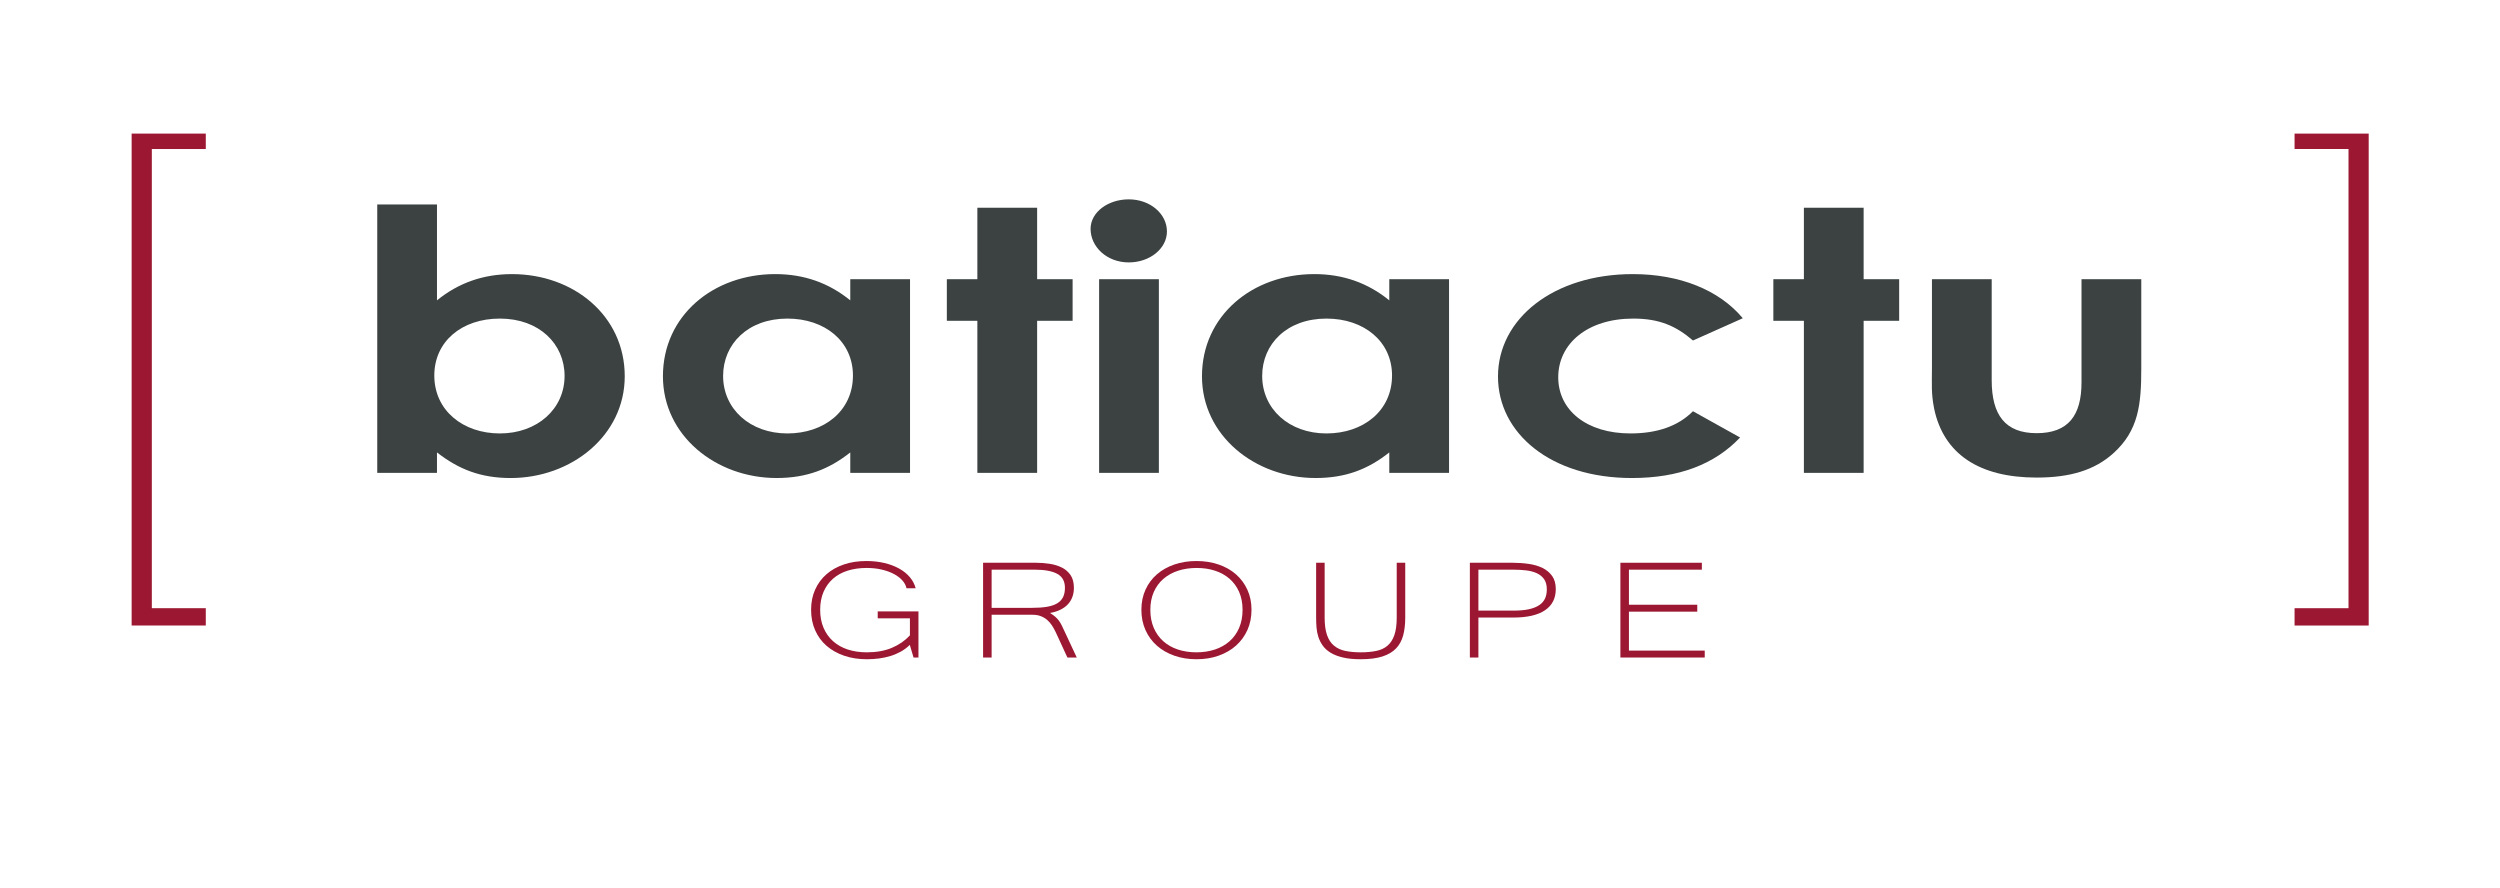
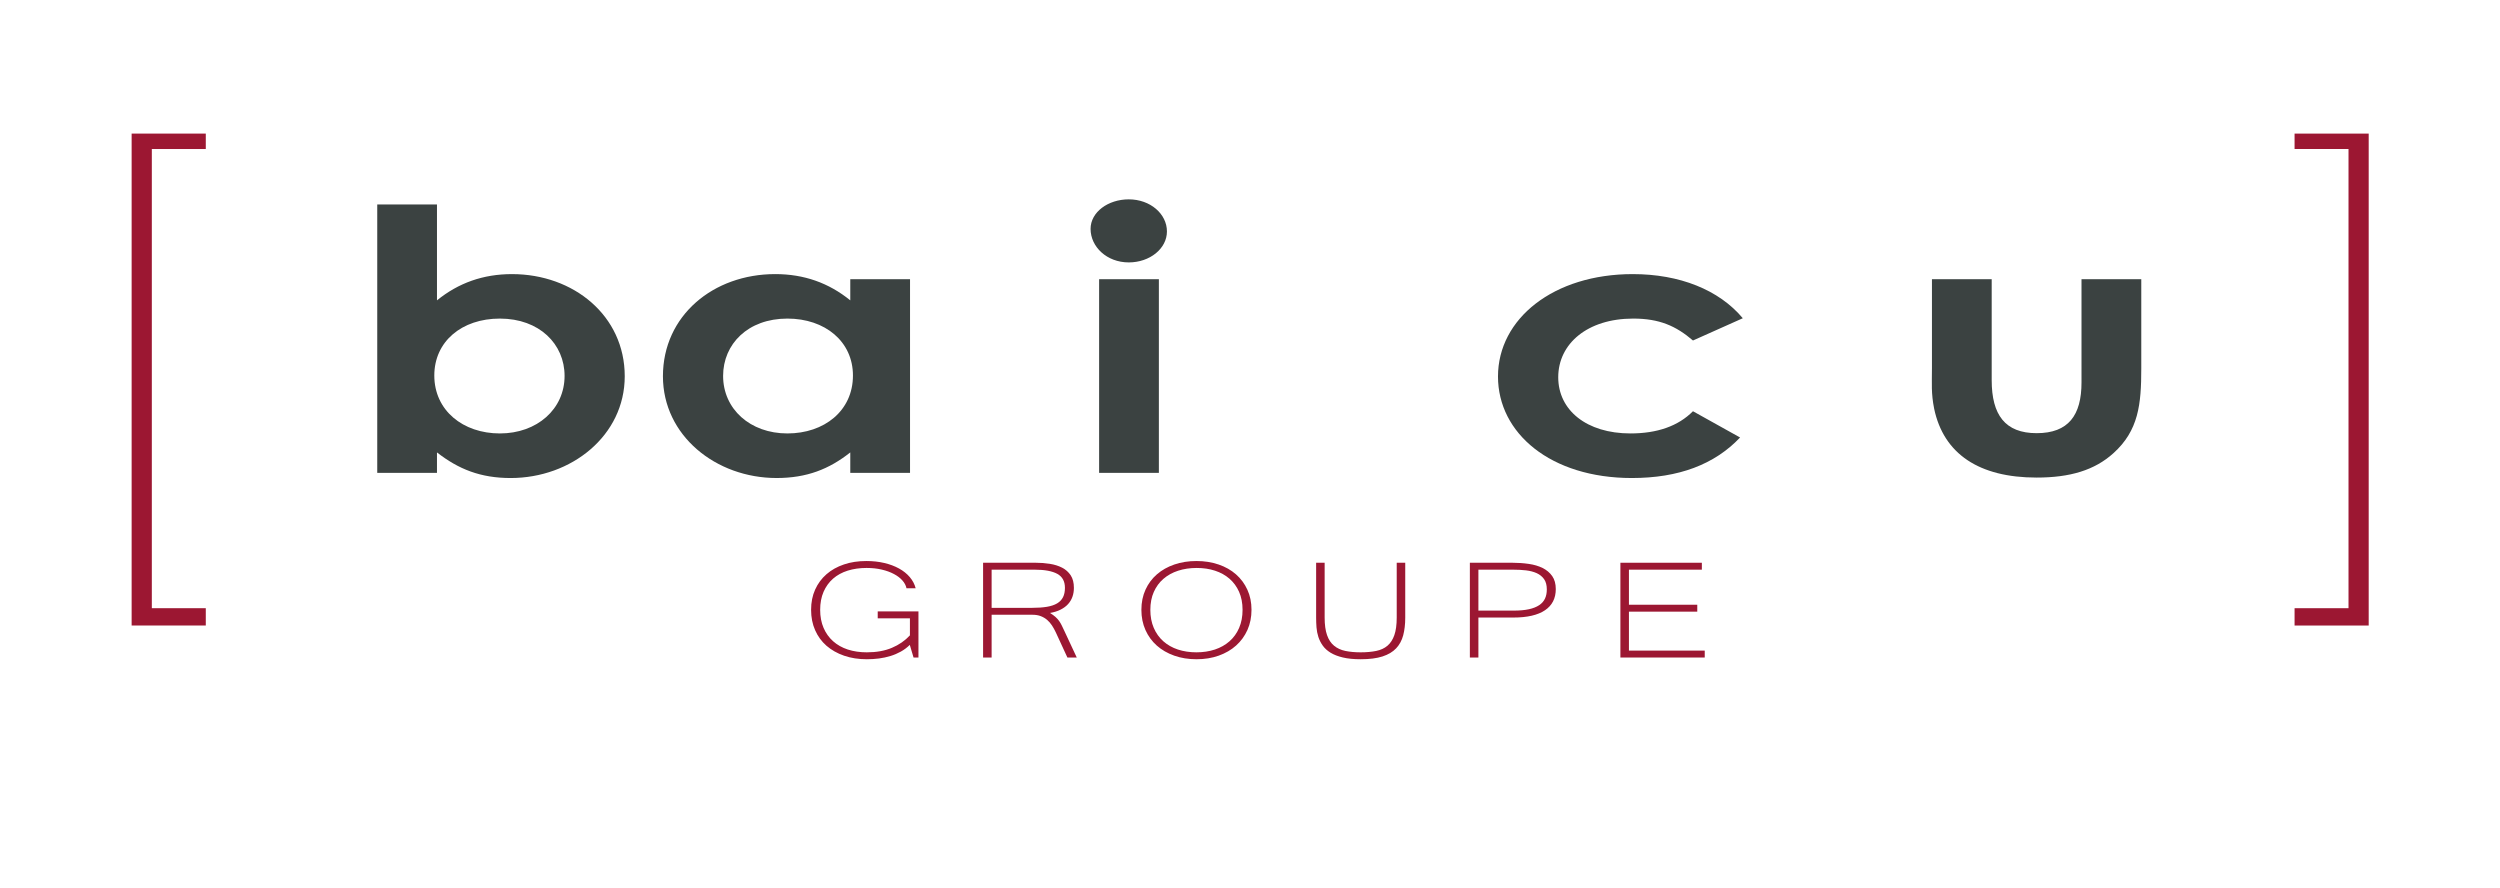
<svg xmlns="http://www.w3.org/2000/svg" xmlns:ns1="http://sodipodi.sourceforge.net/DTD/sodipodi-0.dtd" xmlns:ns2="http://www.inkscape.org/namespaces/inkscape" version="1.1" id="svg2" xml:space="preserve" width="380.175" height="135" viewBox="0 0 380.175 135" ns1:docname="Logo_Batiactu_Groupe_80px_high.svg" ns2:version="1.0.1 (c497b03c, 2020-09-10)">
  <defs id="defs6">
    <clipPath clipPathUnits="userSpaceOnUse" id="clipPath18">
      <path d="M 0,595.28 H 841.89 V 0 H 0 Z" id="path16" />
    </clipPath>
  </defs>
  <ns1:namedview pagecolor="#ffffff" bordercolor="#666666" borderopacity="1" objecttolerance="10" gridtolerance="10" guidetolerance="10" ns2:pageopacity="0" ns2:pageshadow="2" ns2:window-width="1372" ns2:window-height="743" id="namedview4" ns2:document-rotation="0" showgrid="false" ns2:zoom="1.173253" ns2:cx="206.93405" ns2:cy="-9.3056261" ns2:window-x="20" ns2:window-y="33" ns2:window-maximized="0" ns2:current-layer="g10" fit-margin-left="20" fit-margin-right="20" fit-margin-top="20" fit-margin-bottom="20" showguides="false" />
  <g id="g10" ns2:groupmode="layer" ns2:label="Logo_Batiactu_Groupe_HD" transform="matrix(1.333,0,0,-1.333,-347.507,470.224)">
    <g id="g12" transform="matrix(1.026,0,0,0.833,-7.084,61.564)">
      <g id="g14" clip-path="url(#clipPath18)">
        <g id="g20" transform="translate(357.378,259.286)">
          <path d="m 0,0 c -0.925,0 -1.767,0.16 -2.529,0.484 -0.763,0.325 -1.417,0.782 -1.963,1.368 -0.545,0.589 -0.966,1.302 -1.261,2.134 -0.298,0.834 -0.445,1.762 -0.445,2.78 0,1.027 0.149,1.953 0.45,2.773 0.301,0.824 0.722,1.524 1.262,2.104 0.542,0.582 1.187,1.027 1.939,1.339 0.749,0.315 1.579,0.469 2.487,0.469 0.711,0 1.376,-0.088 1.993,-0.267 0.617,-0.176 1.164,-0.43 1.648,-0.758 0.481,-0.328 0.88,-0.721 1.196,-1.18 0.315,-0.457 0.534,-0.967 0.652,-1.529 h -1.02 c -0.062,0.381 -0.214,0.738 -0.455,1.072 -0.241,0.338 -0.556,0.631 -0.943,0.883 -0.387,0.256 -0.837,0.457 -1.352,0.605 -0.513,0.151 -1.078,0.225 -1.694,0.225 -0.758,0 -1.453,-0.123 -2.086,-0.365 -0.632,-0.246 -1.176,-0.612 -1.63,-1.096 C -4.205,10.553 -4.559,9.953 -4.812,9.236 -5.063,8.523 -5.19,7.699 -5.19,6.766 c 0,-0.924 0.127,-1.748 0.378,-2.471 0.253,-0.721 0.607,-1.332 1.061,-1.83 0.454,-0.498 0.998,-0.877 1.635,-1.135 0.637,-0.254 1.339,-0.383 2.106,-0.383 1.073,0 2.007,0.205 2.795,0.617 0.792,0.411 1.457,0.979 2.005,1.707 V 5.605 H 1.209 v 0.95 H 5.738 V 0.236 H 5.192 L 4.777,1.967 C 4.478,1.602 4.144,1.297 3.781,1.047 3.417,0.799 3.032,0.596 2.625,0.443 2.217,0.289 1.795,0.178 1.352,0.105 0.908,0.035 0.458,0 0,0" style="fill:#9c1732;fill-opacity:1;fill-rule:nonzero;stroke:none" id="path22" />
        </g>
        <g id="g24" transform="translate(371.252,266.325)">
          <path d="M 0,0 H 4.502 C 5.143,0 5.691,0.049 6.15,0.143 6.607,0.238 6.986,0.395 7.283,0.611 7.578,0.828 7.797,1.111 7.939,1.459 8.08,1.807 8.152,2.232 8.152,2.738 8.152,3.631 7.869,4.27 7.305,4.652 6.74,5.035 5.896,5.229 4.775,5.229 H 0 Z M 9.467,-6.803 H 8.426 L 7.135,-3.355 C 7.01,-3.021 6.867,-2.711 6.713,-2.416 6.559,-2.125 6.379,-1.871 6.174,-1.652 5.969,-1.438 5.734,-1.264 5.469,-1.139 5.203,-1.01 4.893,-0.947 4.539,-0.947 H 0 V -6.803 H -0.949 V 6.176 H 4.893 C 5.439,6.176 5.969,6.127 6.477,6.027 6.986,5.928 7.439,5.752 7.84,5.5 8.236,5.248 8.555,4.895 8.795,4.451 9.031,4.004 9.148,3.434 9.148,2.738 9.148,2.305 9.096,1.898 8.988,1.523 8.881,1.148 8.719,0.811 8.502,0.516 8.285,0.219 8.008,-0.033 7.672,-0.242 7.338,-0.453 6.943,-0.605 6.494,-0.699 6.738,-0.891 6.939,-1.07 7.098,-1.244 c 0.158,-0.174 0.295,-0.361 0.41,-0.557 0.113,-0.197 0.215,-0.414 0.306,-0.652 0.09,-0.238 0.196,-0.51 0.315,-0.818 z" style="fill:#9c1732;fill-opacity:1;fill-rule:nonzero;stroke:none" id="path26" />
        </g>
        <g id="g28" transform="translate(394.021,260.233)">
          <path d="m 0,0 c 0.742,0 1.429,0.129 2.057,0.383 0.629,0.258 1.17,0.637 1.63,1.135 0.459,0.498 0.812,1.109 1.065,1.83 0.254,0.722 0.381,1.547 0.381,2.47 0,0.934 -0.131,1.756 -0.386,2.467 -0.257,0.711 -0.612,1.309 -1.066,1.795 -0.455,0.486 -0.993,0.854 -1.614,1.102 -0.619,0.25 -1.296,0.373 -2.032,0.373 -0.749,0 -1.439,-0.125 -2.069,-0.379 -0.628,-0.252 -1.17,-0.621 -1.627,-1.108 C -4.121,9.584 -4.478,8.982 -4.734,8.271 -4.991,7.563 -5.12,6.744 -5.12,5.818 c 0,-0.923 0.127,-1.748 0.379,-2.47 0.253,-0.721 0.606,-1.332 1.06,-1.83 C -3.225,1.02 -2.685,0.641 -2.057,0.383 -1.429,0.129 -0.742,0 0,0 m 0.011,12.504 c 0.885,0 1.703,-0.158 2.455,-0.475 C 3.215,11.715 3.862,11.264 4.402,10.68 4.944,10.094 5.366,9.391 5.671,8.566 5.976,7.748 6.127,6.83 6.127,5.818 6.127,4.816 5.977,3.898 5.678,3.07 5.377,2.24 4.957,1.527 4.415,0.93 3.875,0.334 3.229,-0.127 2.482,-0.455 1.736,-0.783 0.913,-0.947 0.011,-0.947 c -0.9,0 -1.725,0.164 -2.476,0.492 -0.75,0.328 -1.397,0.787 -1.938,1.379 -0.541,0.594 -0.961,1.305 -1.262,2.135 -0.3,0.83 -0.451,1.75 -0.451,2.759 0,1.022 0.153,1.942 0.458,2.764 0.304,0.82 0.726,1.522 1.273,2.104 0.546,0.58 1.192,1.029 1.938,1.343 0.747,0.317 1.566,0.475 2.458,0.475" style="fill:#9c1732;fill-opacity:1;fill-rule:nonzero;stroke:none" id="path30" />
        </g>
        <g id="g32" transform="translate(412.287,259.286)">
          <path d="M 0,0 C -0.773,0 -1.436,0.08 -1.984,0.242 -2.533,0.404 -2.99,0.623 -3.354,0.9 -3.717,1.176 -4.006,1.5 -4.219,1.871 -4.434,2.244 -4.594,2.639 -4.705,3.057 -4.814,3.475 -4.883,3.91 -4.912,4.361 -4.938,4.809 -4.953,5.25 -4.953,5.676 v 7.539 h 0.947 V 5.711 c 0,-0.986 0.09,-1.791 0.268,-2.41 C -3.561,2.68 -3.301,2.197 -2.955,1.848 -2.611,1.5 -2.193,1.264 -1.701,1.137 -1.205,1.012 -0.639,0.947 0,0.947 c 0.65,0 1.223,0.065 1.725,0.19 0.502,0.127 0.92,0.365 1.255,0.715 0.336,0.353 0.592,0.837 0.766,1.455 0.174,0.615 0.262,1.418 0.262,2.404 v 7.504 H 4.955 V 5.676 C 4.955,4.783 4.879,3.984 4.73,3.283 4.578,2.58 4.318,1.984 3.947,1.5 3.576,1.012 3.07,0.641 2.43,0.383 1.789,0.127 0.98,0 0,0" style="fill:#9c1732;fill-opacity:1;fill-rule:nonzero;stroke:none" id="path34" />
        </g>
        <g id="g36" transform="translate(425.377,265.946)">
          <path d="M 0,0 H 3.922 C 4.586,0 5.15,0.063 5.617,0.189 6.084,0.314 6.463,0.502 6.762,0.748 7.059,0.99 7.271,1.295 7.406,1.652 7.543,2.012 7.607,2.43 7.607,2.904 7.607,3.48 7.508,3.945 7.307,4.303 7.104,4.658 6.832,4.932 6.488,5.127 6.145,5.316 5.748,5.447 5.297,5.512 4.848,5.576 4.371,5.607 3.873,5.607 H 0 Z M -0.949,6.555 H 3.768 C 4.4,6.555 5.008,6.502 5.594,6.398 6.178,6.297 6.693,6.107 7.139,5.838 7.586,5.564 7.941,5.195 8.207,4.729 8.471,4.262 8.604,3.67 8.604,2.951 8.604,1.68 8.203,0.711 7.402,0.047 6.6,-0.617 5.428,-0.949 3.889,-0.949 H 0 v -5.475 h -0.949 z" style="fill:#9c1732;fill-opacity:1;fill-rule:nonzero;stroke:none" id="path38" />
        </g>
        <g id="g40" transform="translate(450.543,259.522)">
          <path d="M 0,0 H -9.377 V 12.979 H -0.32 V 12.031 H -8.428 V 7.229 H -0.83 V 6.281 H -8.428 V 0.947 H 0 Z" style="fill:#9c1732;fill-opacity:1;fill-rule:nonzero;stroke:none" id="path42" />
        </g>
        <g id="g44" transform="translate(309.581,287.61)">
          <path d="m 0,0 c 2.398,-2.297 4.844,-3.506 8.194,-3.506 6.743,0 12.683,5.803 12.683,13.937 0,8.295 -5.689,13.99 -12.533,13.99 C 5.146,24.421 2.398,23.222 0,20.826 V 33.96 H -6.642 V -2.801 H 0 Z m 6.994,18.33 c 4.398,0 7.194,-3.497 7.194,-7.85 0,-4.537 -3.048,-7.88 -7.194,-7.88 -4.093,0 -7.291,3.138 -7.291,7.935 0,4.652 3.047,7.795 7.291,7.795" style="fill:#3b4241;fill-opacity:1;fill-rule:nonzero;stroke:none" id="path46" />
        </g>
        <g id="g48" transform="translate(355.536,284.81)">
          <path d="M 0,0 H 6.644 V 26.523 H 0 v -2.897 c -2.4,2.397 -5.146,3.596 -8.344,3.596 -6.895,0 -12.487,-5.695 -12.487,-13.99 0,-8.134 5.896,-13.937 12.639,-13.937 3.344,0 5.84,1.209 8.192,3.506 z m -6.992,21.13 c 4.192,0 7.289,-3.142 7.289,-7.795 C 0.297,8.49 -2.9,5.4 -6.992,5.4 c -4.146,0 -7.148,3.344 -7.148,7.881 0,4.353 2.75,7.849 7.148,7.849" style="fill:#3b4241;fill-opacity:1;fill-rule:nonzero;stroke:none" id="path50" />
        </g>
        <g id="g52" transform="translate(369.666,321.122)">
-           <path d="m 0,0 h 6.647 v -9.789 h 3.944 v -5.696 H 6.647 V -36.312 H 0 v 20.827 h -3.393 v 5.696 H 0 Z" style="fill:#3b4241;fill-opacity:1;fill-rule:nonzero;stroke:none" id="path54" />
-         </g>
+           </g>
        <g id="g56" transform="translate(390.745,317.873)">
          <path d="m 0,0 c 0,-2.346 -1.898,-4.24 -4.244,-4.24 -2.447,0 -4.246,2.144 -4.246,4.592 0,2.296 1.948,4.044 4.246,4.044 C -1.846,4.396 0,2.396 0,0 m -7.541,-6.541 h 6.645 v -26.523 h -6.645 z" style="fill:#3b4241;fill-opacity:1;fill-rule:nonzero;stroke:none" id="path58" />
        </g>
        <g id="g60" transform="translate(415.469,284.81)">
-           <path d="M 0,0 H 6.643 V 26.523 H 0 v -2.897 c -2.396,2.397 -5.145,3.596 -8.338,3.596 -6.894,0 -12.49,-5.695 -12.49,-13.99 0,-8.134 5.891,-13.937 12.635,-13.937 3.351,0 5.845,1.209 8.193,3.506 z m -6.986,21.13 c 4.189,0 7.291,-3.142 7.291,-7.795 0,-4.845 -3.203,-7.935 -7.291,-7.935 -4.153,0 -7.147,3.344 -7.147,7.881 0,4.353 2.742,7.849 7.147,7.849" style="fill:#3b4241;fill-opacity:1;fill-rule:nonzero;stroke:none" id="path62" />
-         </g>
+           </g>
        <g id="g64" transform="translate(454.473,289.655)">
          <path d="m 0,0 c -2.842,-3.697 -6.834,-5.551 -12.031,-5.551 -9.043,0 -14.887,6.143 -14.887,13.9 0,7.936 6.195,14.027 14.986,14.027 5.198,0 9.586,-2.145 12.235,-6.043 l -5.541,-3.05 c -1.899,2.006 -3.75,3.002 -6.643,3.002 -5.098,0 -8.338,-3.446 -8.338,-8.035 0,-4.506 3.139,-7.695 8.035,-7.695 2.954,0 5.297,0.994 6.946,3.041 z" style="fill:#3b4241;fill-opacity:1;fill-rule:nonzero;stroke:none" id="path66" />
        </g>
        <g id="g68" transform="translate(461.568,321.122)">
-           <path d="m 0,0 h 6.643 v -9.789 h 3.951 v -5.696 H 6.643 V -36.312 H 0 v 20.827 h -3.395 v 5.696 H 0 Z" style="fill:#3b4241;fill-opacity:1;fill-rule:nonzero;stroke:none" id="path70" />
-         </g>
+           </g>
        <g id="g72" transform="translate(475.807,311.332)">
          <path d="m 0,0 h 6.643 v -13.832 c 0,-4.753 1.494,-7.253 4.996,-7.253 3.547,0 4.99,2.46 4.99,6.95 V 0 h 6.646 v -12.242 c 0,-4.896 -0.302,-8.478 -3.093,-11.58 -2.104,-2.349 -4.854,-3.344 -8.543,-3.344 -6.399,0 -10.34,3.239 -11.395,9.436 C -0.1,-15.585 0,-14.338 0,-12.143 Z" style="fill:#3b4241;fill-opacity:1;fill-rule:nonzero;stroke:none" id="path74" />
        </g>
        <g id="g76" transform="translate(522.125,267.276)">
          <path d="m 0,0 v -1 h -1 -4.998 v -2.371 h 8.242 v 67.37 H -5.998 V 61.885 H -1 0 v -1 z" style="fill:#9c1732;fill-opacity:1;fill-rule:nonzero;stroke:none" id="path78" />
        </g>
        <g id="g80" transform="translate(277.875,328.162)">
          <path d="M 0,0 V 1 H 1 6 V 3.113 H -2.245 V -64.256 H 6 v 2.371 H 1 0 v 1 z" style="fill:#9c1732;fill-opacity:1;fill-rule:nonzero;stroke:none" id="path82" />
        </g>
      </g>
    </g>
  </g>
</svg>